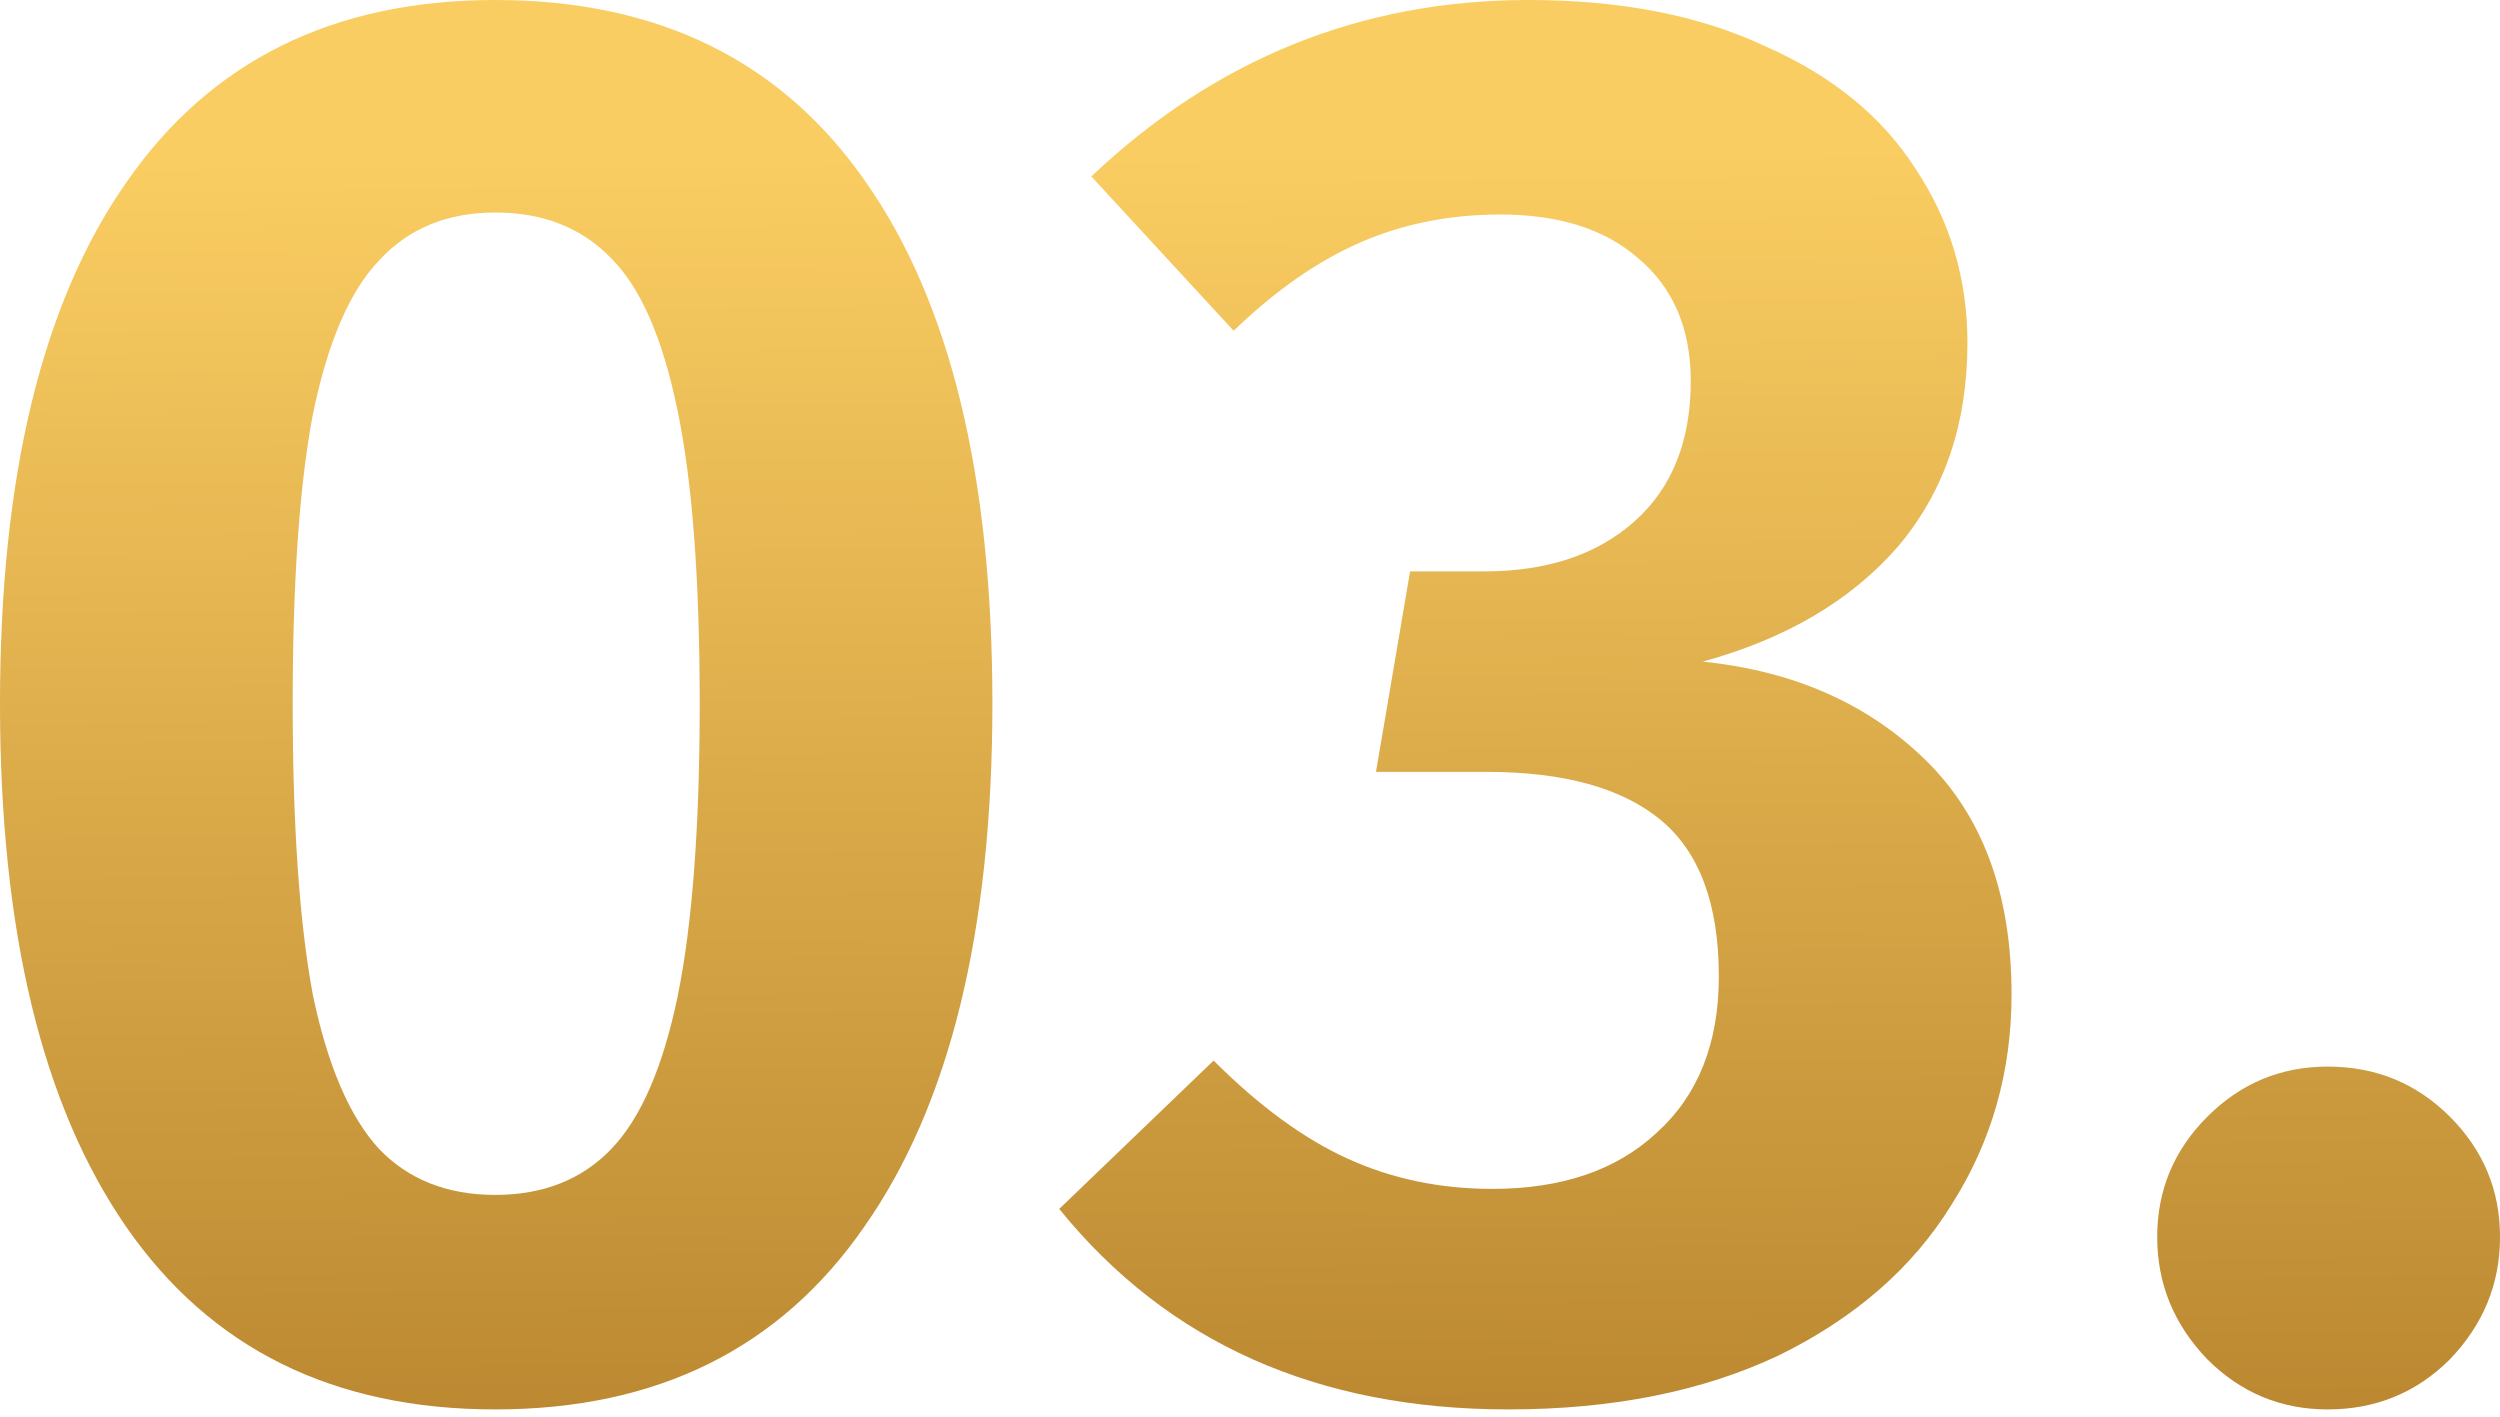
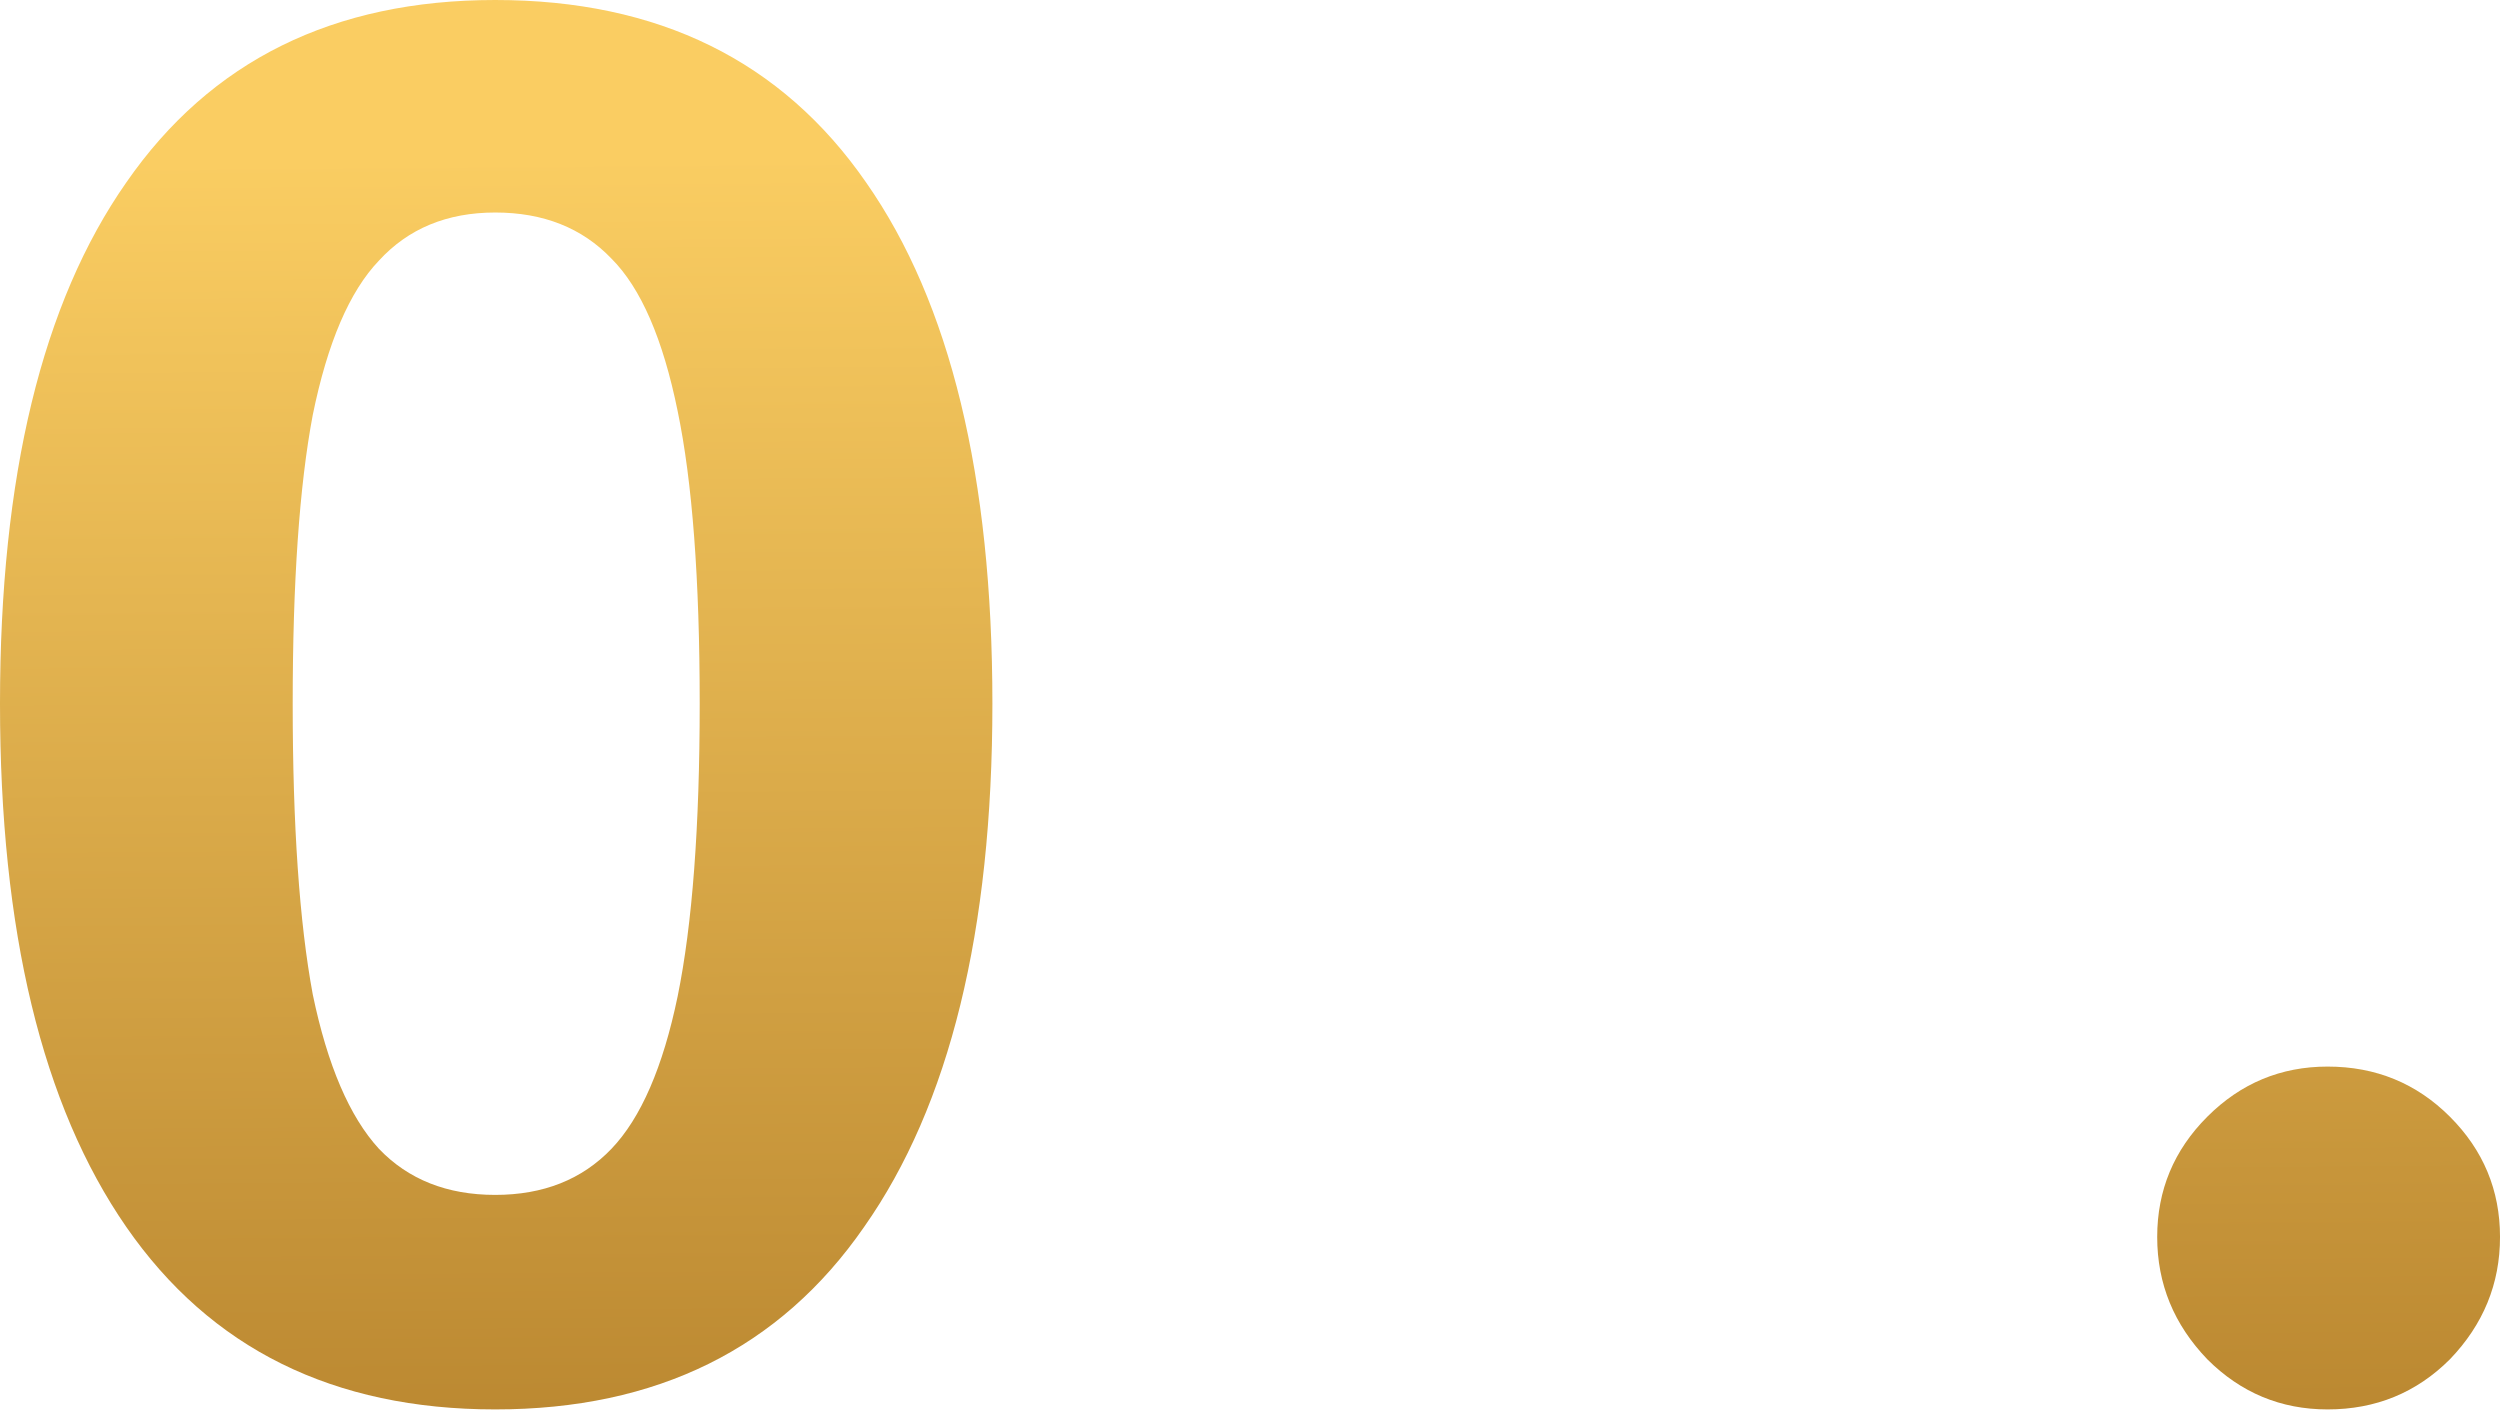
<svg xmlns="http://www.w3.org/2000/svg" width="150" height="85" viewBox="0 0 150 85" fill="none">
  <path d="M29.712 0C39.496 0 46.914 3.649 51.966 10.947C57.018 18.164 59.544 28.589 59.544 42.222C59.544 55.855 56.978 66.321 51.846 73.618C46.793 80.916 39.416 84.565 29.712 84.565C20.009 84.565 12.631 80.916 7.578 73.618C2.526 66.321 0 55.855 0 42.222C0 28.589 2.526 18.164 7.578 10.947C12.631 3.649 20.009 0 29.712 0ZM29.712 12.751C26.825 12.751 24.499 13.713 22.735 15.638C20.971 17.482 19.648 20.57 18.765 24.9C17.963 29.151 17.562 34.925 17.562 42.222C17.562 49.52 17.963 55.334 18.765 59.664C19.648 63.915 20.971 67.002 22.735 68.927C24.499 70.771 26.825 71.694 29.712 71.694C32.599 71.694 34.925 70.771 36.689 68.927C38.453 67.082 39.776 64.035 40.658 59.785C41.541 55.454 41.982 49.6 41.982 42.222C41.982 34.764 41.541 28.91 40.658 24.66C39.776 20.329 38.453 17.282 36.689 15.518C34.925 13.673 32.599 12.751 29.712 12.751Z" fill="url(#paint0_linear_3_5642)" />
-   <path d="M91.702 0C97.236 0 101.967 0.922 105.897 2.767C109.906 4.531 112.914 6.977 114.919 10.104C117.004 13.232 118.046 16.721 118.046 20.57C118.046 25.462 116.643 29.552 113.836 32.84C111.029 36.047 107.14 38.333 102.168 39.696C107.621 40.258 112.072 42.222 115.52 45.59C118.968 48.959 120.693 53.65 120.693 59.664C120.693 64.316 119.49 68.526 117.084 72.295C114.758 76.064 111.31 79.072 106.739 81.317C102.168 83.482 96.755 84.565 90.499 84.565C79.032 84.565 70.05 80.555 63.554 72.536L72.817 63.634C75.543 66.361 78.23 68.326 80.876 69.528C83.523 70.731 86.41 71.333 89.537 71.333C93.707 71.333 96.995 70.21 99.401 67.965C101.887 65.719 103.13 62.592 103.13 58.582C103.13 54.251 101.967 51.124 99.642 49.199C97.316 47.275 93.828 46.312 89.176 46.312H82.56L84.605 34.283H89.056C92.825 34.283 95.832 33.281 98.078 31.276C100.323 29.271 101.446 26.464 101.446 22.855C101.446 19.728 100.403 17.282 98.318 15.518C96.314 13.753 93.547 12.871 90.018 12.871C86.971 12.871 84.164 13.432 81.598 14.555C79.032 15.678 76.506 17.442 74.02 19.848L65.479 10.586C72.937 3.529 81.678 0 91.702 0Z" fill="url(#paint1_linear_3_5642)" />
  <path d="M139.656 63.995C142.543 63.995 144.989 64.997 146.994 67.002C148.999 69.007 150.001 71.413 150.001 74.22C150.001 77.027 148.999 79.472 146.994 81.558C144.989 83.562 142.543 84.565 139.656 84.565C136.85 84.565 134.444 83.562 132.439 81.558C130.434 79.472 129.432 77.027 129.432 74.22C129.432 71.413 130.434 69.007 132.439 67.002C134.444 64.997 136.85 63.995 139.656 63.995Z" fill="url(#paint2_linear_3_5642)" />
  <defs>
    <linearGradient id="paint0_linear_3_5642" x1="1.66588e-06" y1="9.72" x2="0.918" y2="124.726" gradientUnits="userSpaceOnUse">
      <stop stop-color="#FACD62" />
      <stop offset="1" stop-color="#9B6518" />
    </linearGradient>
    <linearGradient id="paint1_linear_3_5642" x1="1.66588e-06" y1="9.72" x2="0.918" y2="124.726" gradientUnits="userSpaceOnUse">
      <stop stop-color="#FACD62" />
      <stop offset="1" stop-color="#9B6518" />
    </linearGradient>
    <linearGradient id="paint2_linear_3_5642" x1="1.66588e-06" y1="9.72" x2="0.918" y2="124.726" gradientUnits="userSpaceOnUse">
      <stop stop-color="#FACD62" />
      <stop offset="1" stop-color="#9B6518" />
    </linearGradient>
  </defs>
</svg>